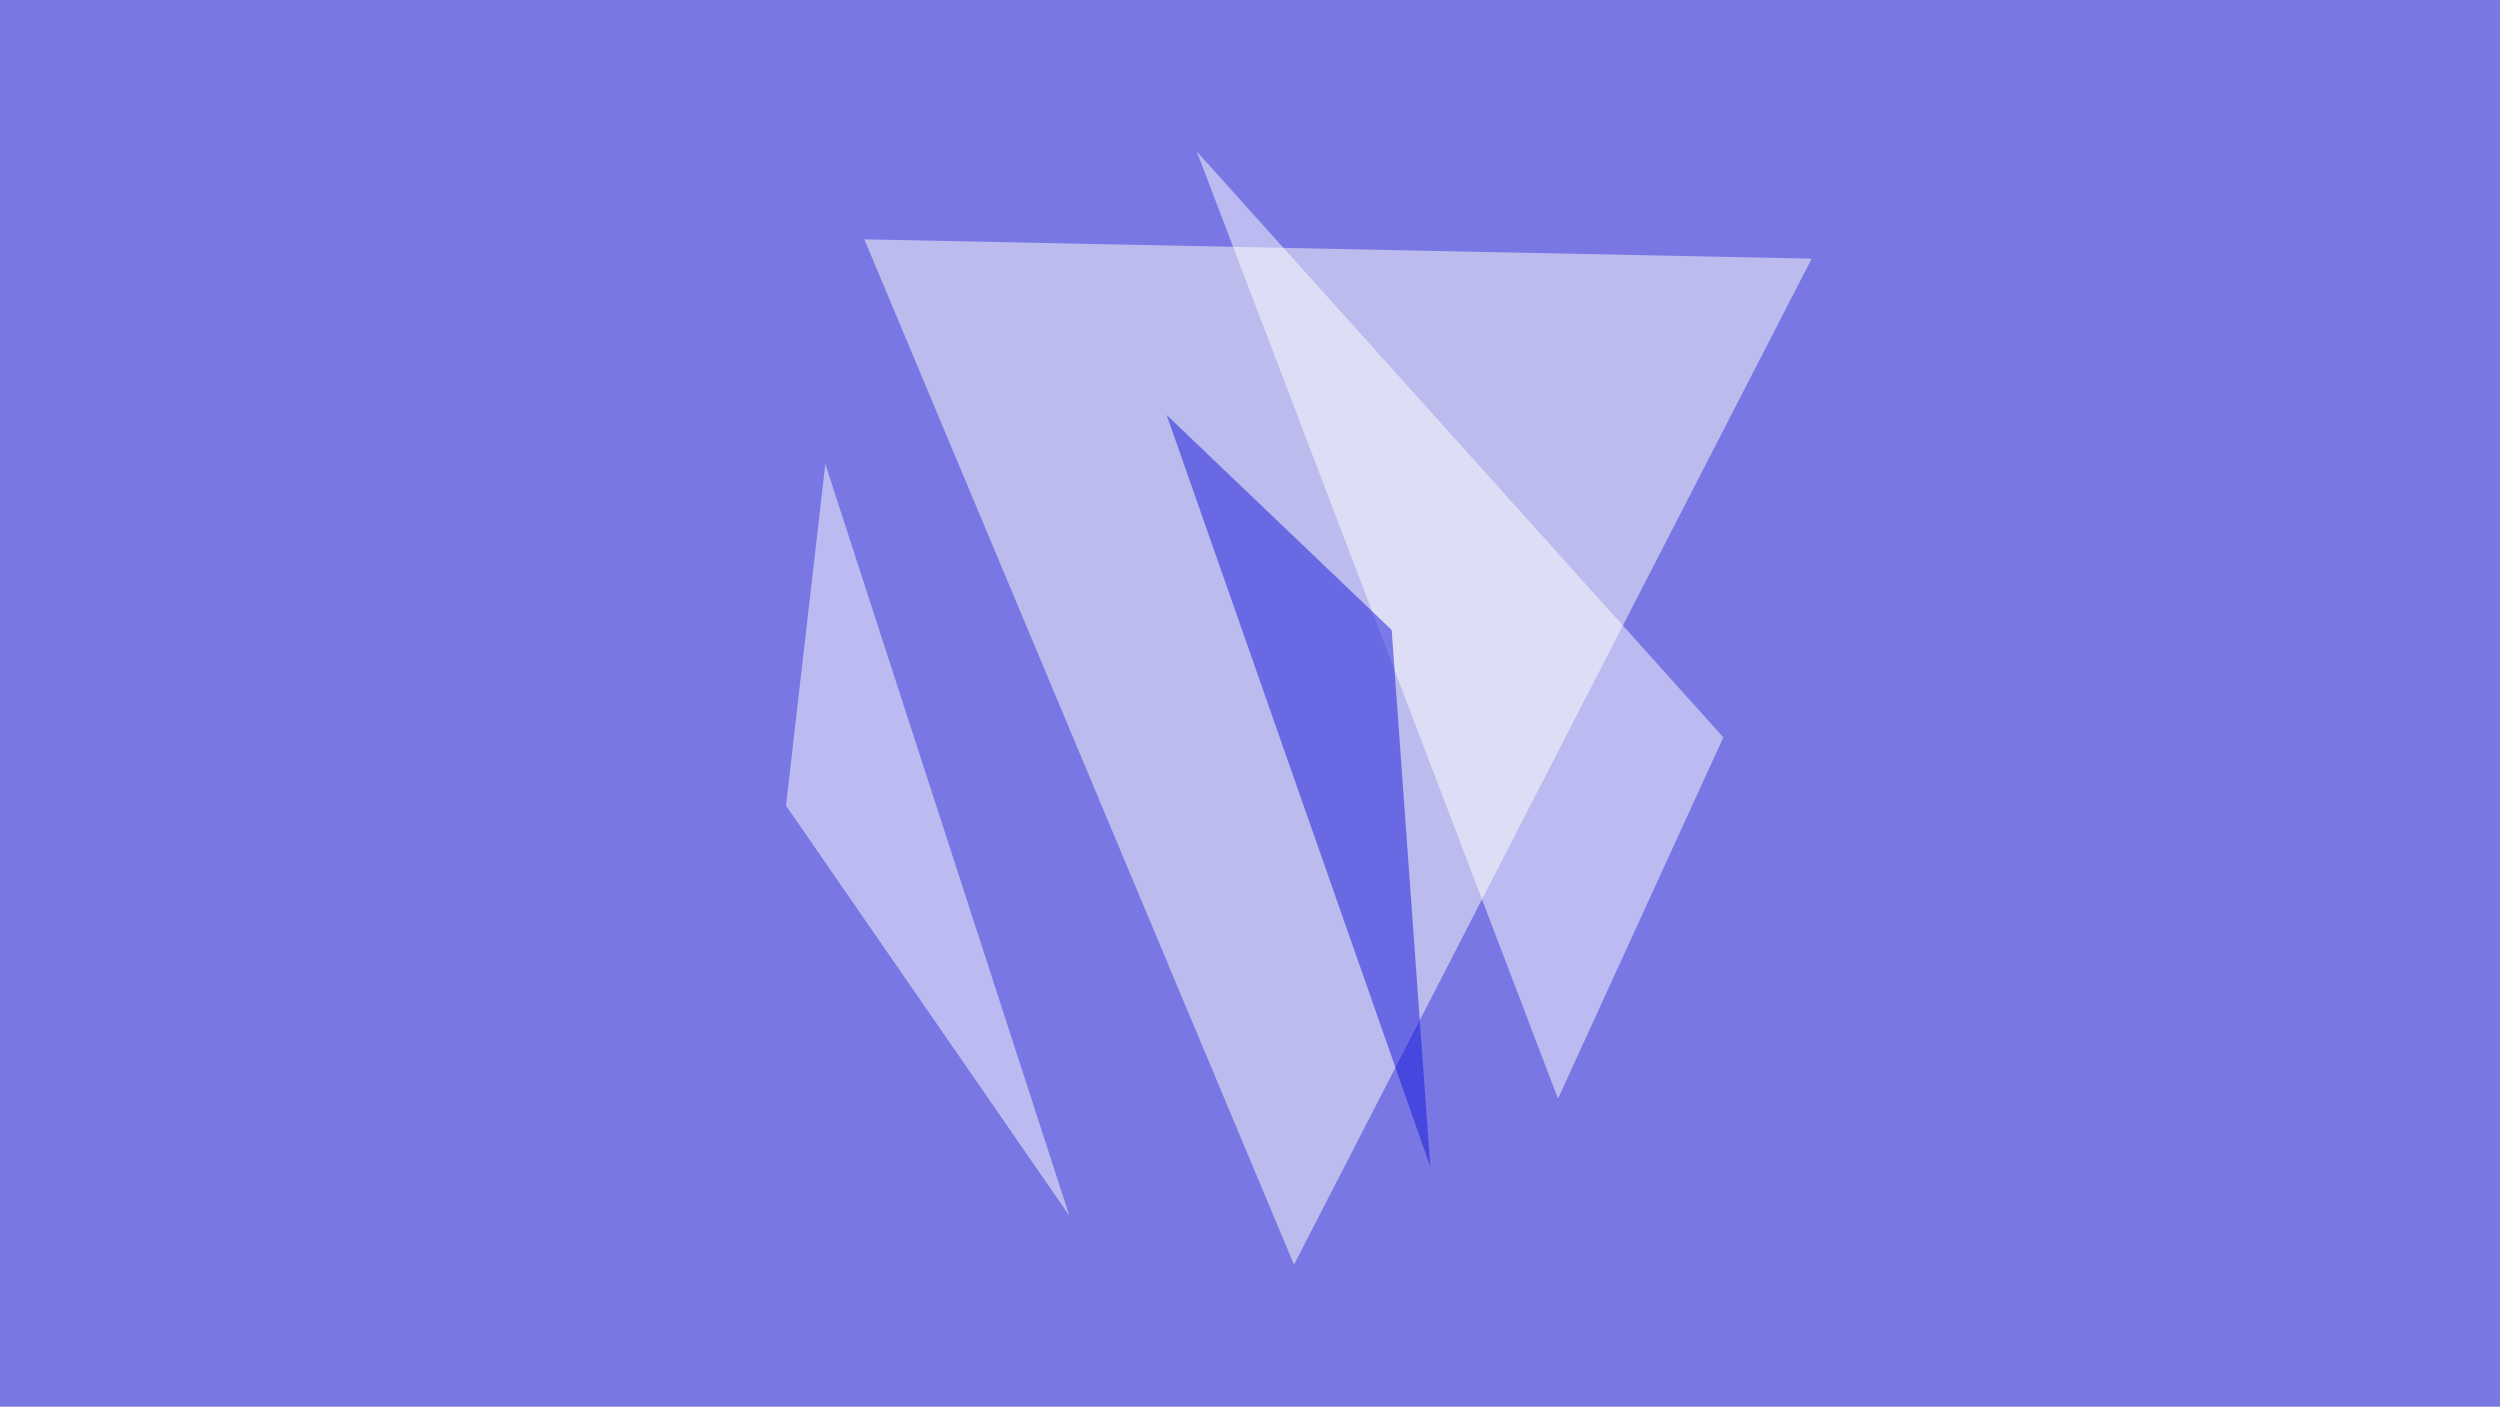
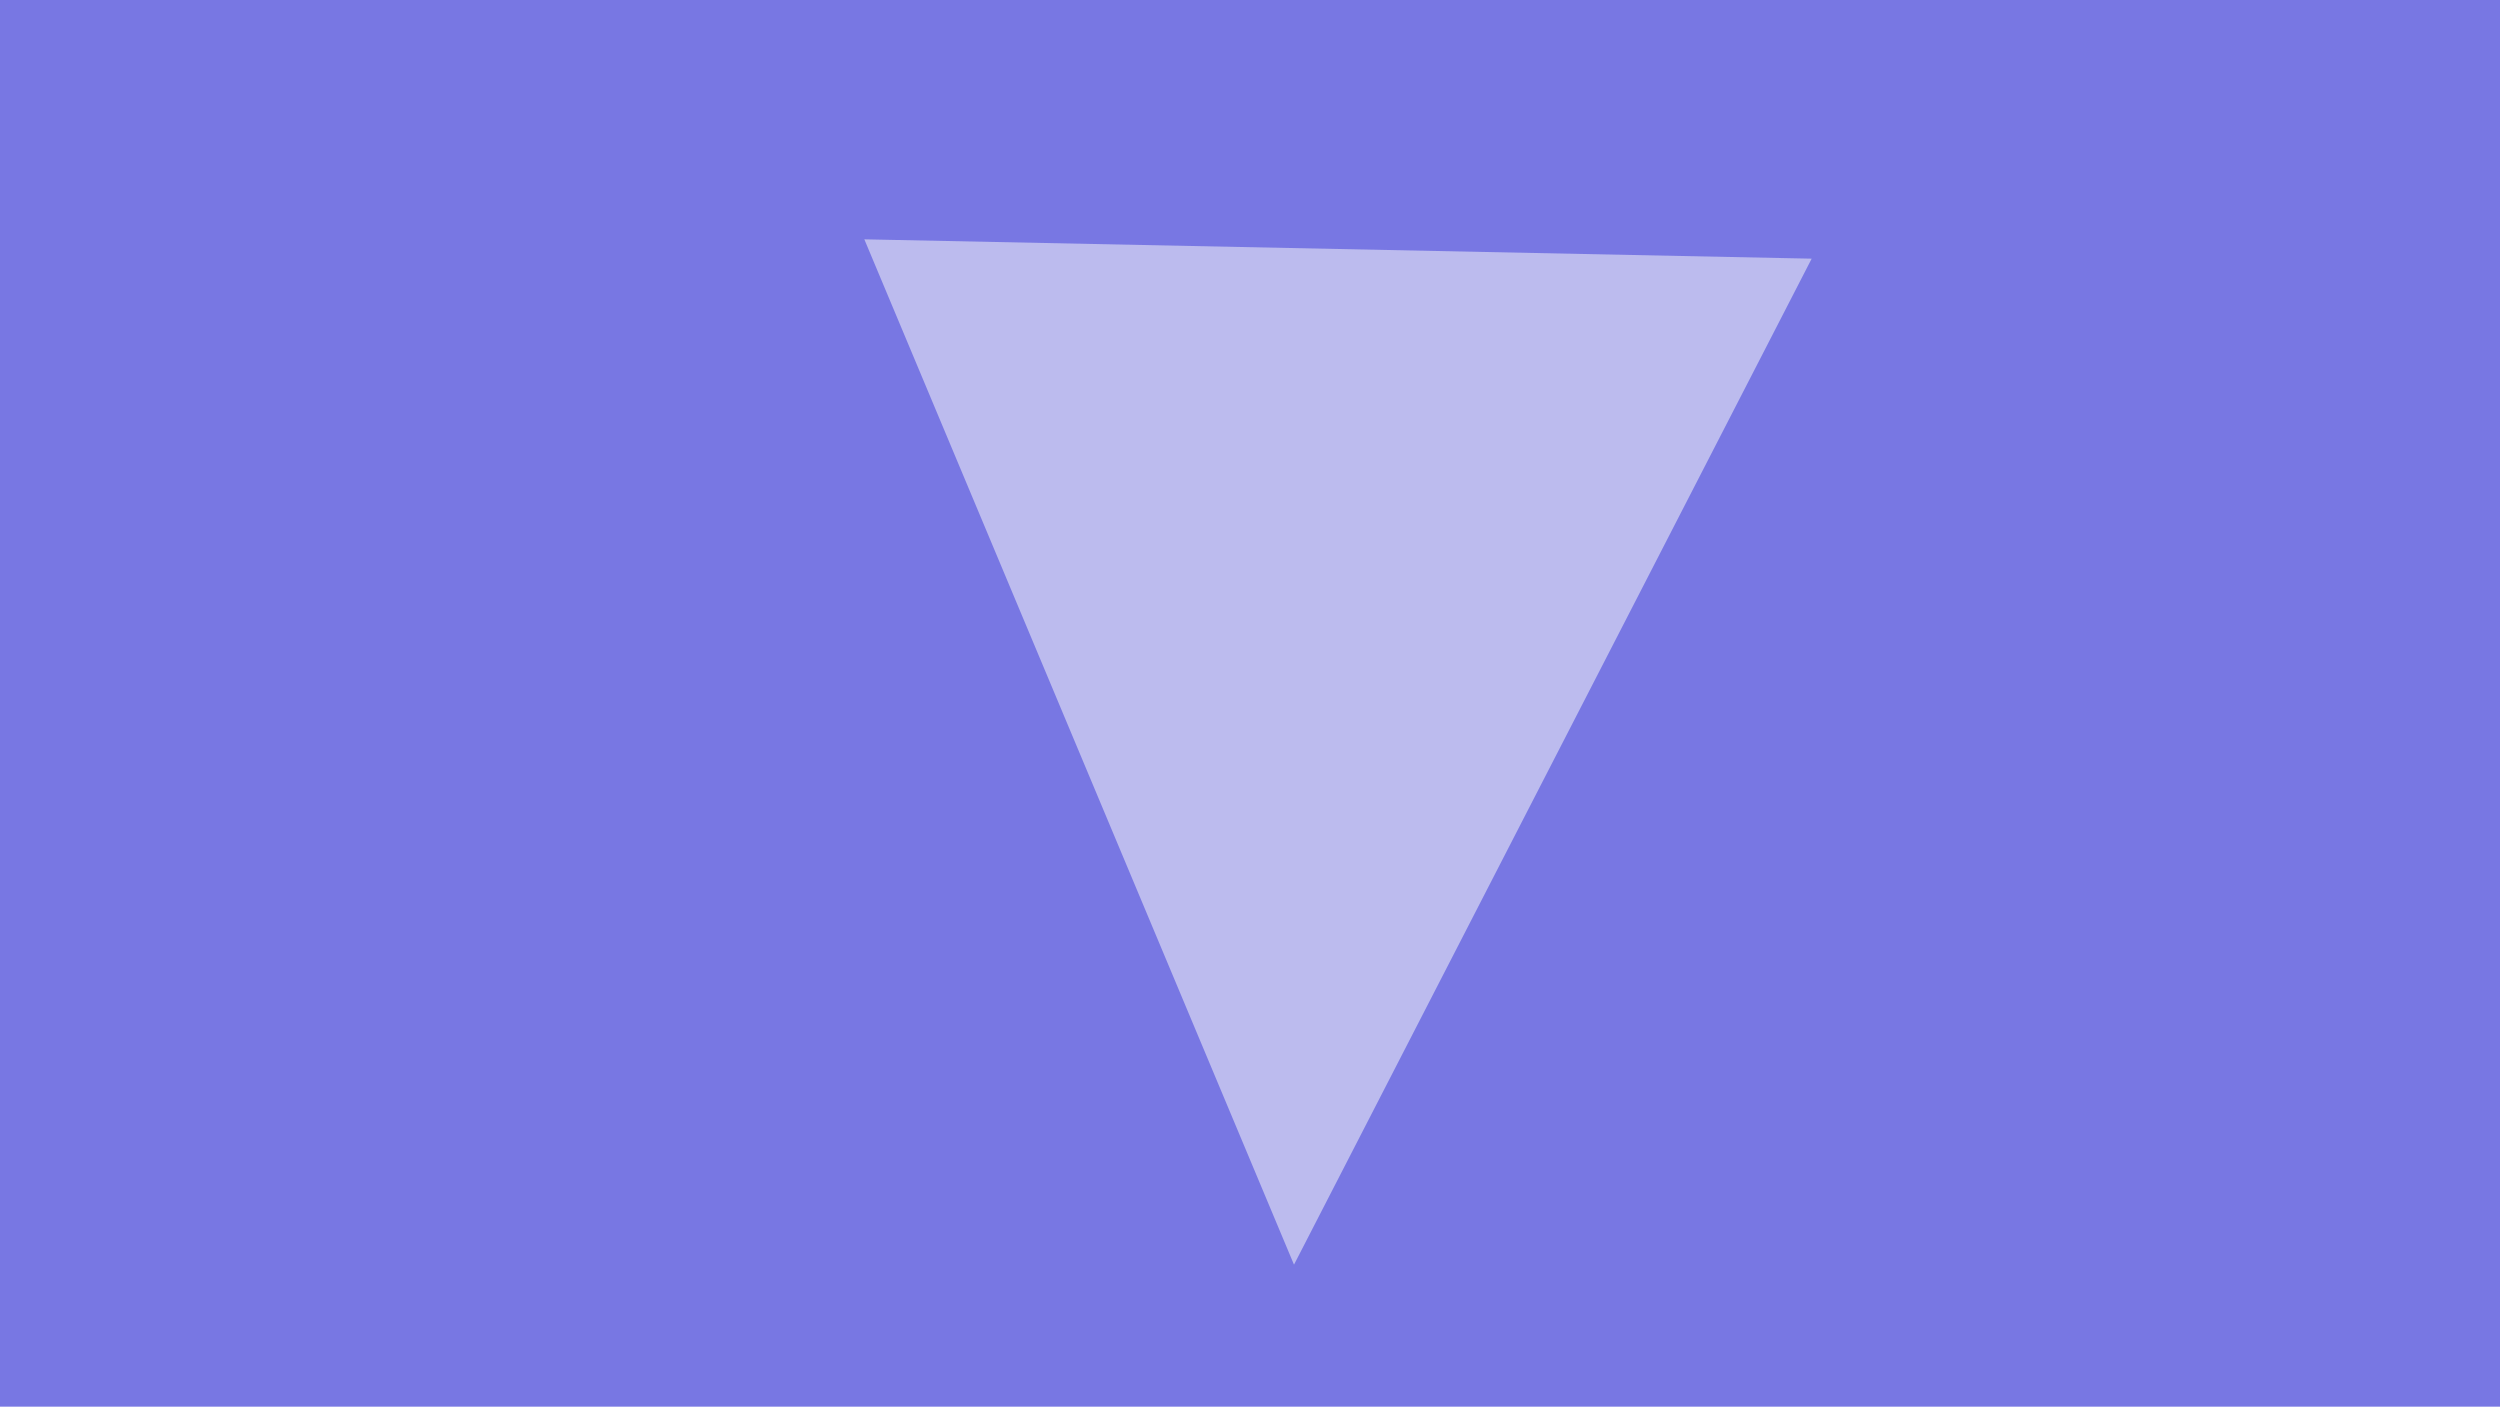
<svg xmlns="http://www.w3.org/2000/svg" width="750" height="422">
  <filter id="a">
    <feGaussianBlur stdDeviation="55" />
  </filter>
  <rect width="100%" height="100%" fill="#7877e3" />
  <g filter="url(#a)">
    <g fill-opacity=".5">
      <path fill="#fffffb" d="M259.3 71.8l284.2 5.8-155.3 301.8z" />
-       <path fill="#fff" d="M235.8 241.7l11.8-102.5 73.2 225.5zM517 221.2L359 45.4l108.4 284.2z" />
-       <path fill="#1518da" d="M417.5 189L350 124.5l79.1 225.6z" />
+       <path fill="#1518da" d="M417.5 189l79.1 225.6z" />
    </g>
  </g>
</svg>